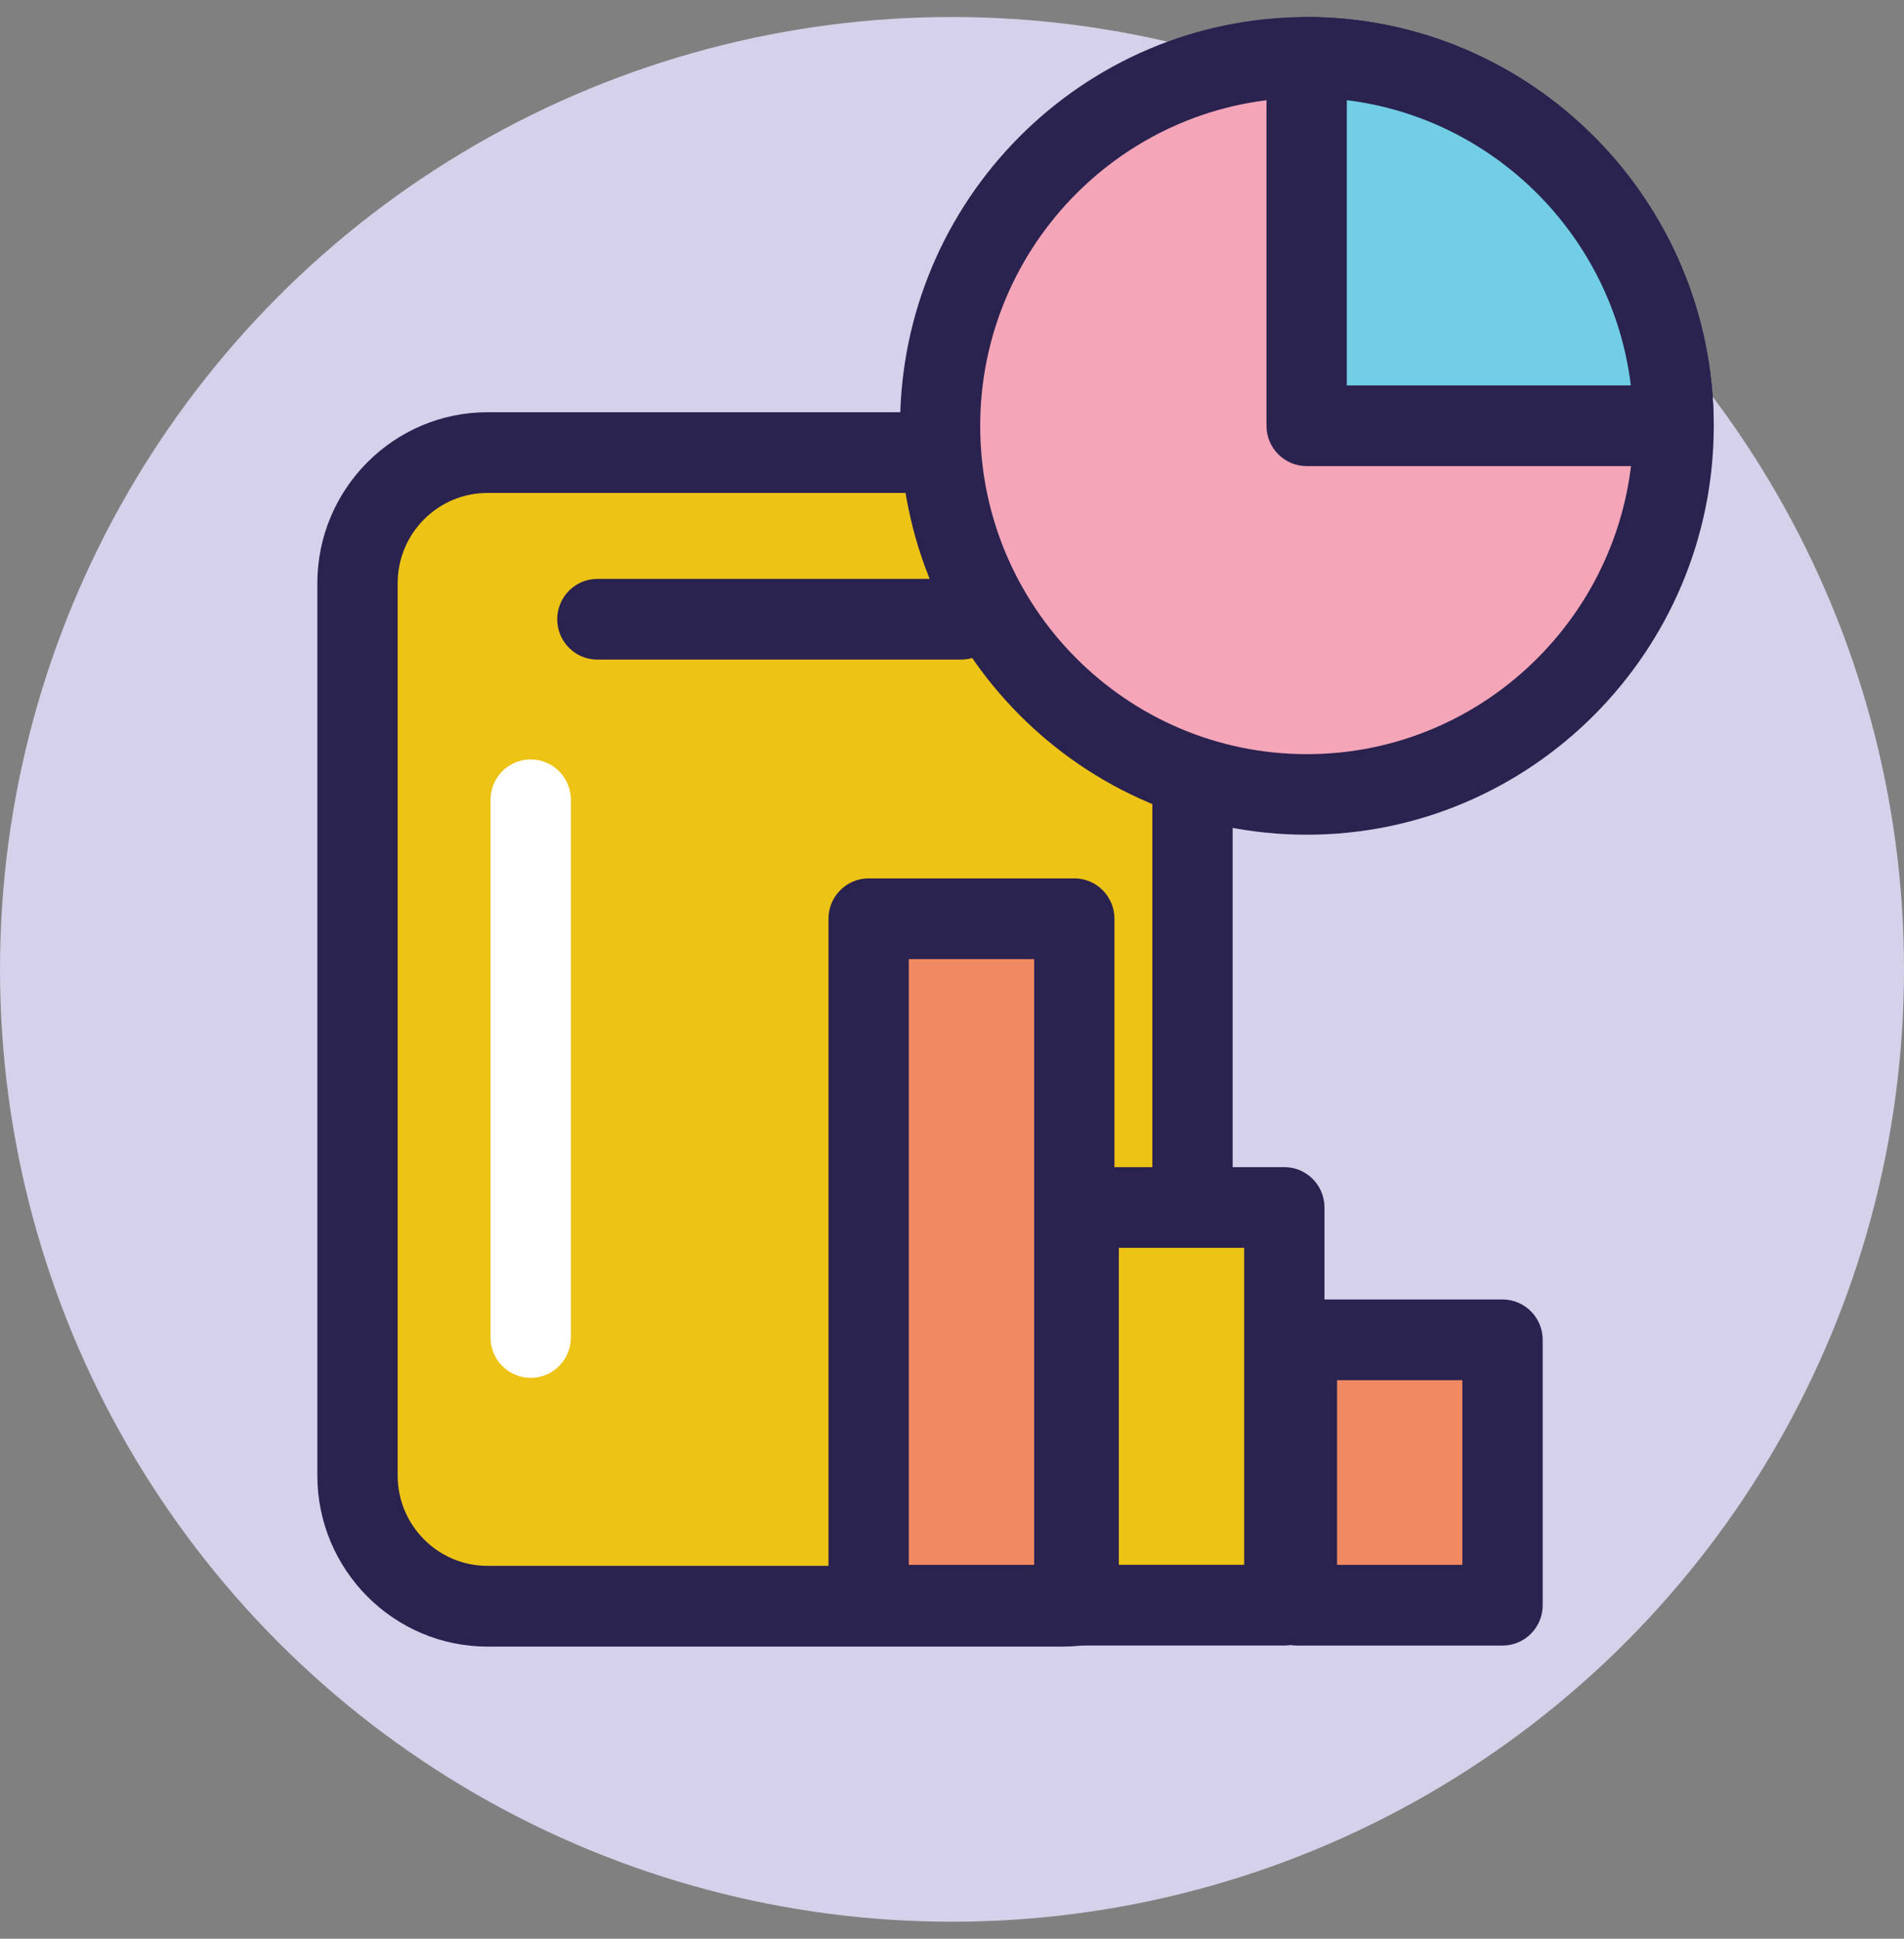
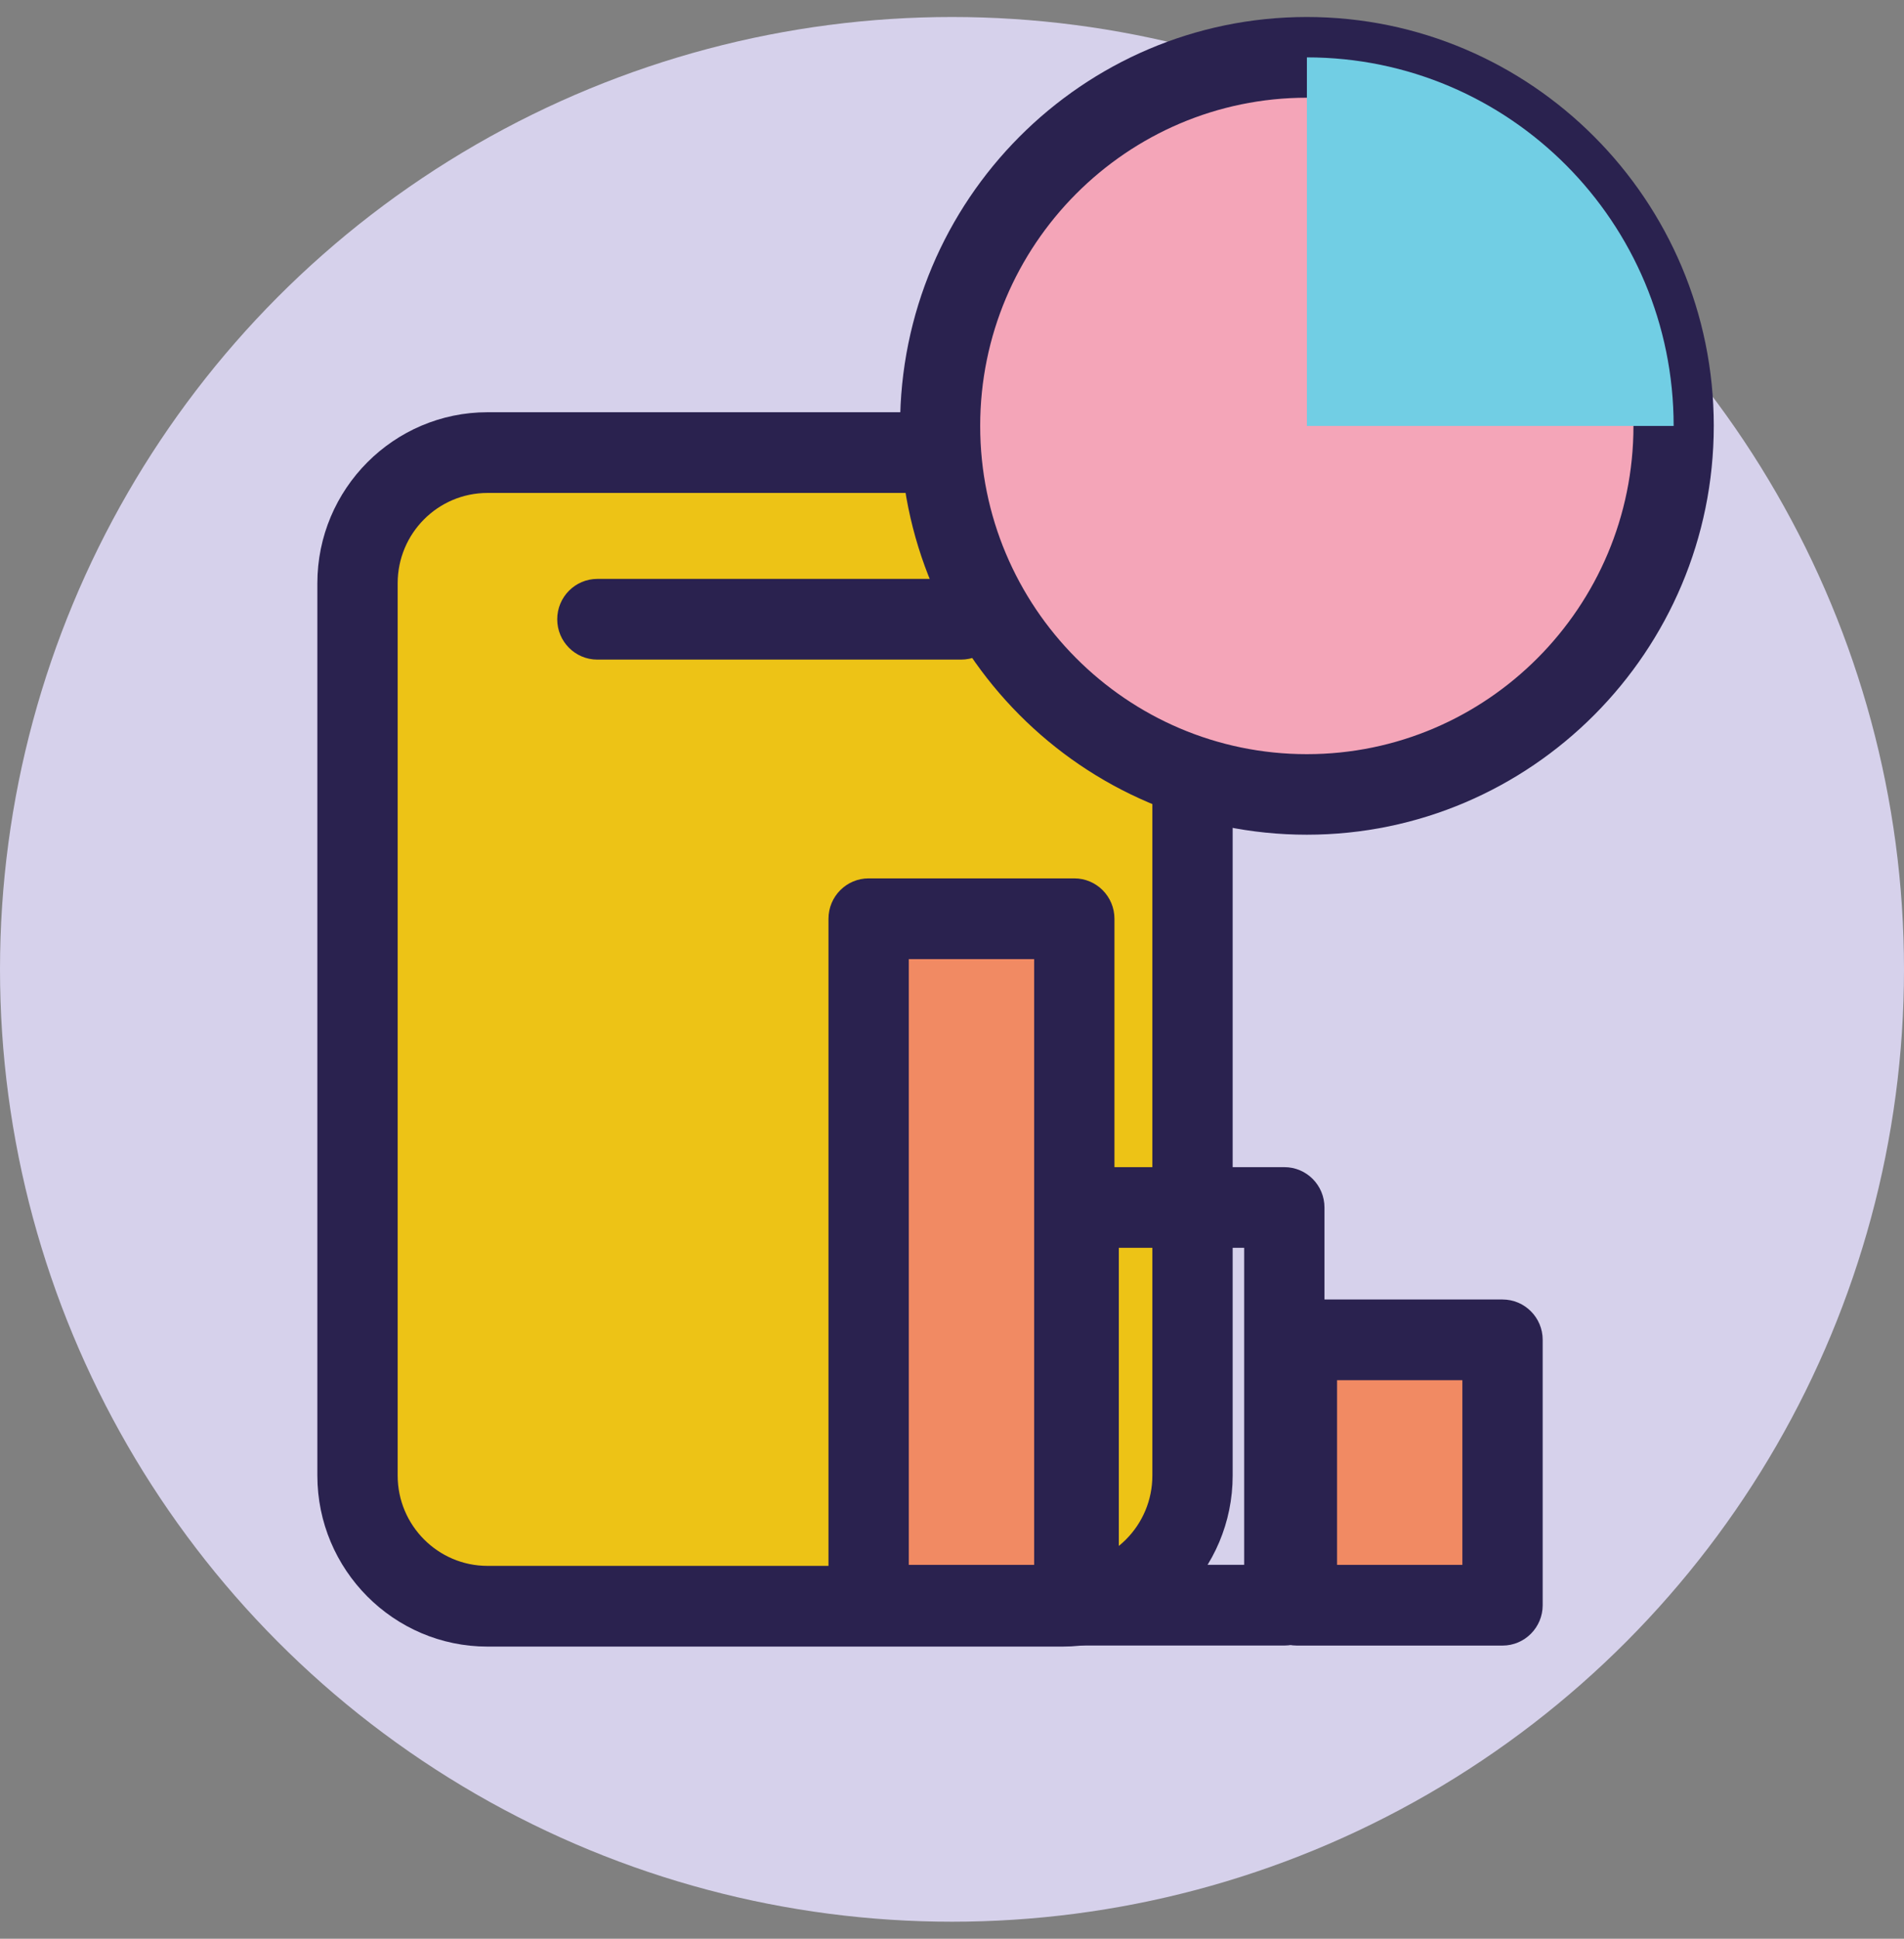
<svg xmlns="http://www.w3.org/2000/svg" width="56" height="57" viewBox="0 0 56 57" fill="none">
  <rect x="0" y="0" width="56" height="57" fill="#808080" stroke="none" />
  <g clip-path="url(#clip0_5166_29178)">
    <circle cx="28" cy="28.5" r="28" fill="#D6D1EB" />
    <g clip-path="url(#clip1_5166_29178)">
      <path d="M14.341 13.307H31.249C33.359 13.307 35.075 15.029 35.075 17.149V43.382C35.075 45.502 33.359 47.224 31.249 47.224H14.341C12.231 47.224 10.516 45.502 10.516 43.382V17.149C10.516 15.029 12.231 13.307 14.341 13.307Z" fill="#EDC316" />
      <path d="M31.248 14.493C32.707 14.493 33.893 15.684 33.893 17.149V43.382C33.893 44.847 32.712 46.038 31.248 46.038H14.34C12.882 46.038 11.696 44.847 11.696 43.382V17.149C11.696 15.684 12.877 14.493 14.34 14.493H31.248ZM31.248 12.12H14.34C11.583 12.12 9.334 14.374 9.334 17.149V43.382C9.334 46.151 11.578 48.411 14.34 48.411H31.248C34.006 48.411 36.255 46.157 36.255 43.382V17.149C36.255 14.379 34.011 12.12 31.248 12.12Z" fill="#2A224F" />
      <path d="M28.265 19.393H17.57C16.918 19.393 16.389 18.862 16.389 18.207C16.389 17.552 16.918 17.02 17.57 17.02H28.265C28.917 17.02 29.446 17.552 29.446 18.207C29.446 18.862 28.917 19.393 28.265 19.393Z" fill="#2A224F" />
-       <path d="M15.609 40.51C14.957 40.51 14.428 39.978 14.428 39.323V23.514C14.428 22.859 14.957 22.328 15.609 22.328C16.261 22.328 16.79 22.859 16.79 23.514V39.323C16.79 39.978 16.261 40.51 15.609 40.51Z" fill="white" />
      <path d="M38.436 23.354C44.394 23.354 49.224 18.502 49.224 12.517C49.224 6.532 44.394 1.681 38.436 1.681C32.478 1.681 27.648 6.532 27.648 12.517C27.648 18.502 32.478 23.354 38.436 23.354Z" fill="#F4A5B8" />
      <path d="M38.436 24.541C31.838 24.541 26.473 19.146 26.473 12.518C26.473 5.89 31.838 0.5 38.436 0.5C45.034 0.5 50.405 5.89 50.405 12.518C50.405 19.146 45.034 24.541 38.436 24.541ZM38.436 2.873C33.142 2.873 28.829 7.2 28.829 12.523C28.829 17.846 33.137 22.173 38.436 22.173C43.735 22.173 48.043 17.846 48.043 12.523C48.043 7.2 43.735 2.873 38.436 2.873Z" fill="#2A224F" />
      <path d="M38.438 1.687C44.394 1.687 49.225 6.535 49.225 12.523H38.438V1.687Z" fill="#71CEE4" />
-       <path d="M49.219 13.704H38.431C37.779 13.704 37.25 13.173 37.25 12.518V1.686C37.25 1.031 37.779 0.5 38.431 0.5C45.029 0.5 50.4 5.89 50.4 12.518C50.4 13.173 49.871 13.704 49.219 13.704ZM39.612 11.331H47.966C47.432 6.958 43.966 3.481 39.612 2.945V11.331Z" fill="#2A224F" />
      <path d="M31.597 27.017H25.549V47.199H31.597V27.017Z" fill="#F18A63" />
      <path d="M31.597 48.38H25.548C24.896 48.38 24.367 47.849 24.367 47.194V27.012C24.367 26.357 24.896 25.825 25.548 25.825H31.597C32.249 25.825 32.778 26.357 32.778 27.012V47.194C32.778 47.849 32.249 48.38 31.597 48.38ZM26.729 46.008H30.416V28.198H26.729V46.008Z" fill="#2A224F" />
-       <path d="M37.769 35.506H31.721V47.199H37.769V35.506Z" fill="#EDC316" />
      <path d="M37.775 48.38H31.726C31.074 48.38 30.545 47.849 30.545 47.194V35.501C30.545 34.846 31.074 34.315 31.726 34.315H37.775C38.427 34.315 38.955 34.846 38.955 35.501V47.194C38.955 47.849 38.427 48.38 37.775 48.38ZM32.907 46.007H36.593V36.687H32.907V46.007Z" fill="#2A224F" />
      <path d="M44.179 39.7H37.957V47.167H44.179V39.7Z" fill="#F18A63" />
      <path d="M44.192 48.381H38.144C37.492 48.381 36.963 47.849 36.963 47.194V39.392C36.963 38.737 37.492 38.206 38.144 38.206H44.192C44.844 38.206 45.373 38.737 45.373 39.392V47.194C45.373 47.849 44.844 48.381 44.192 48.381ZM39.325 46.008H43.011V40.579H39.325V46.008Z" fill="#2A224F" />
    </g>
  </g>
  <defs>
    <clipPath id="clip0_5166_29178">
      <rect width="56" height="56" fill="white" transform="translate(0 0.5)" />
    </clipPath>
    <clipPath id="clip1_5166_29178">
      <rect width="41.067" height="47.911" fill="white" transform="translate(9.334 0.5)" />
    </clipPath>
  </defs>
</svg>